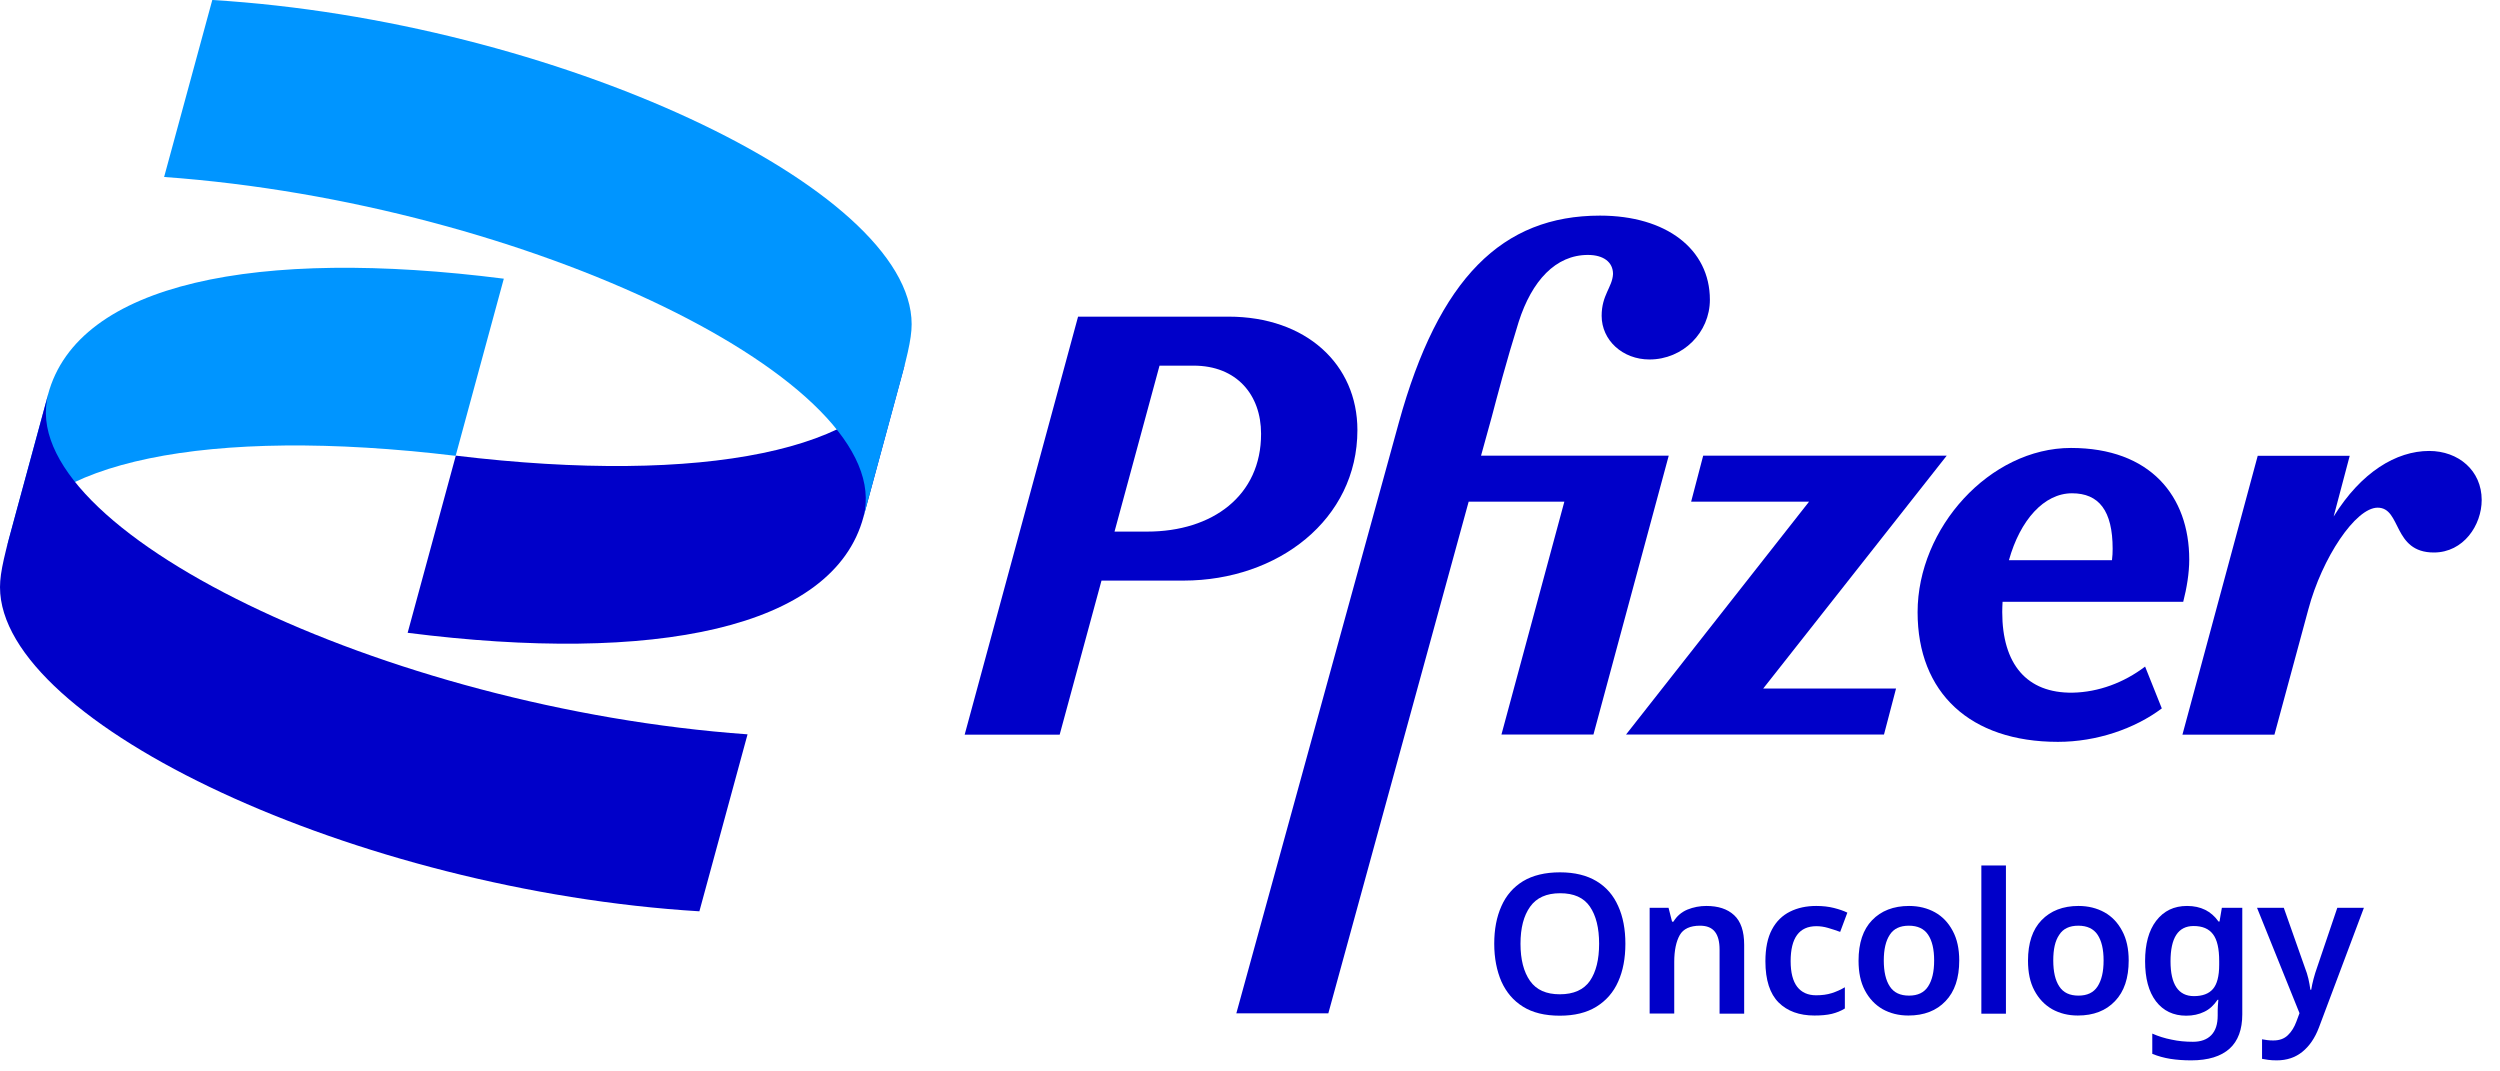
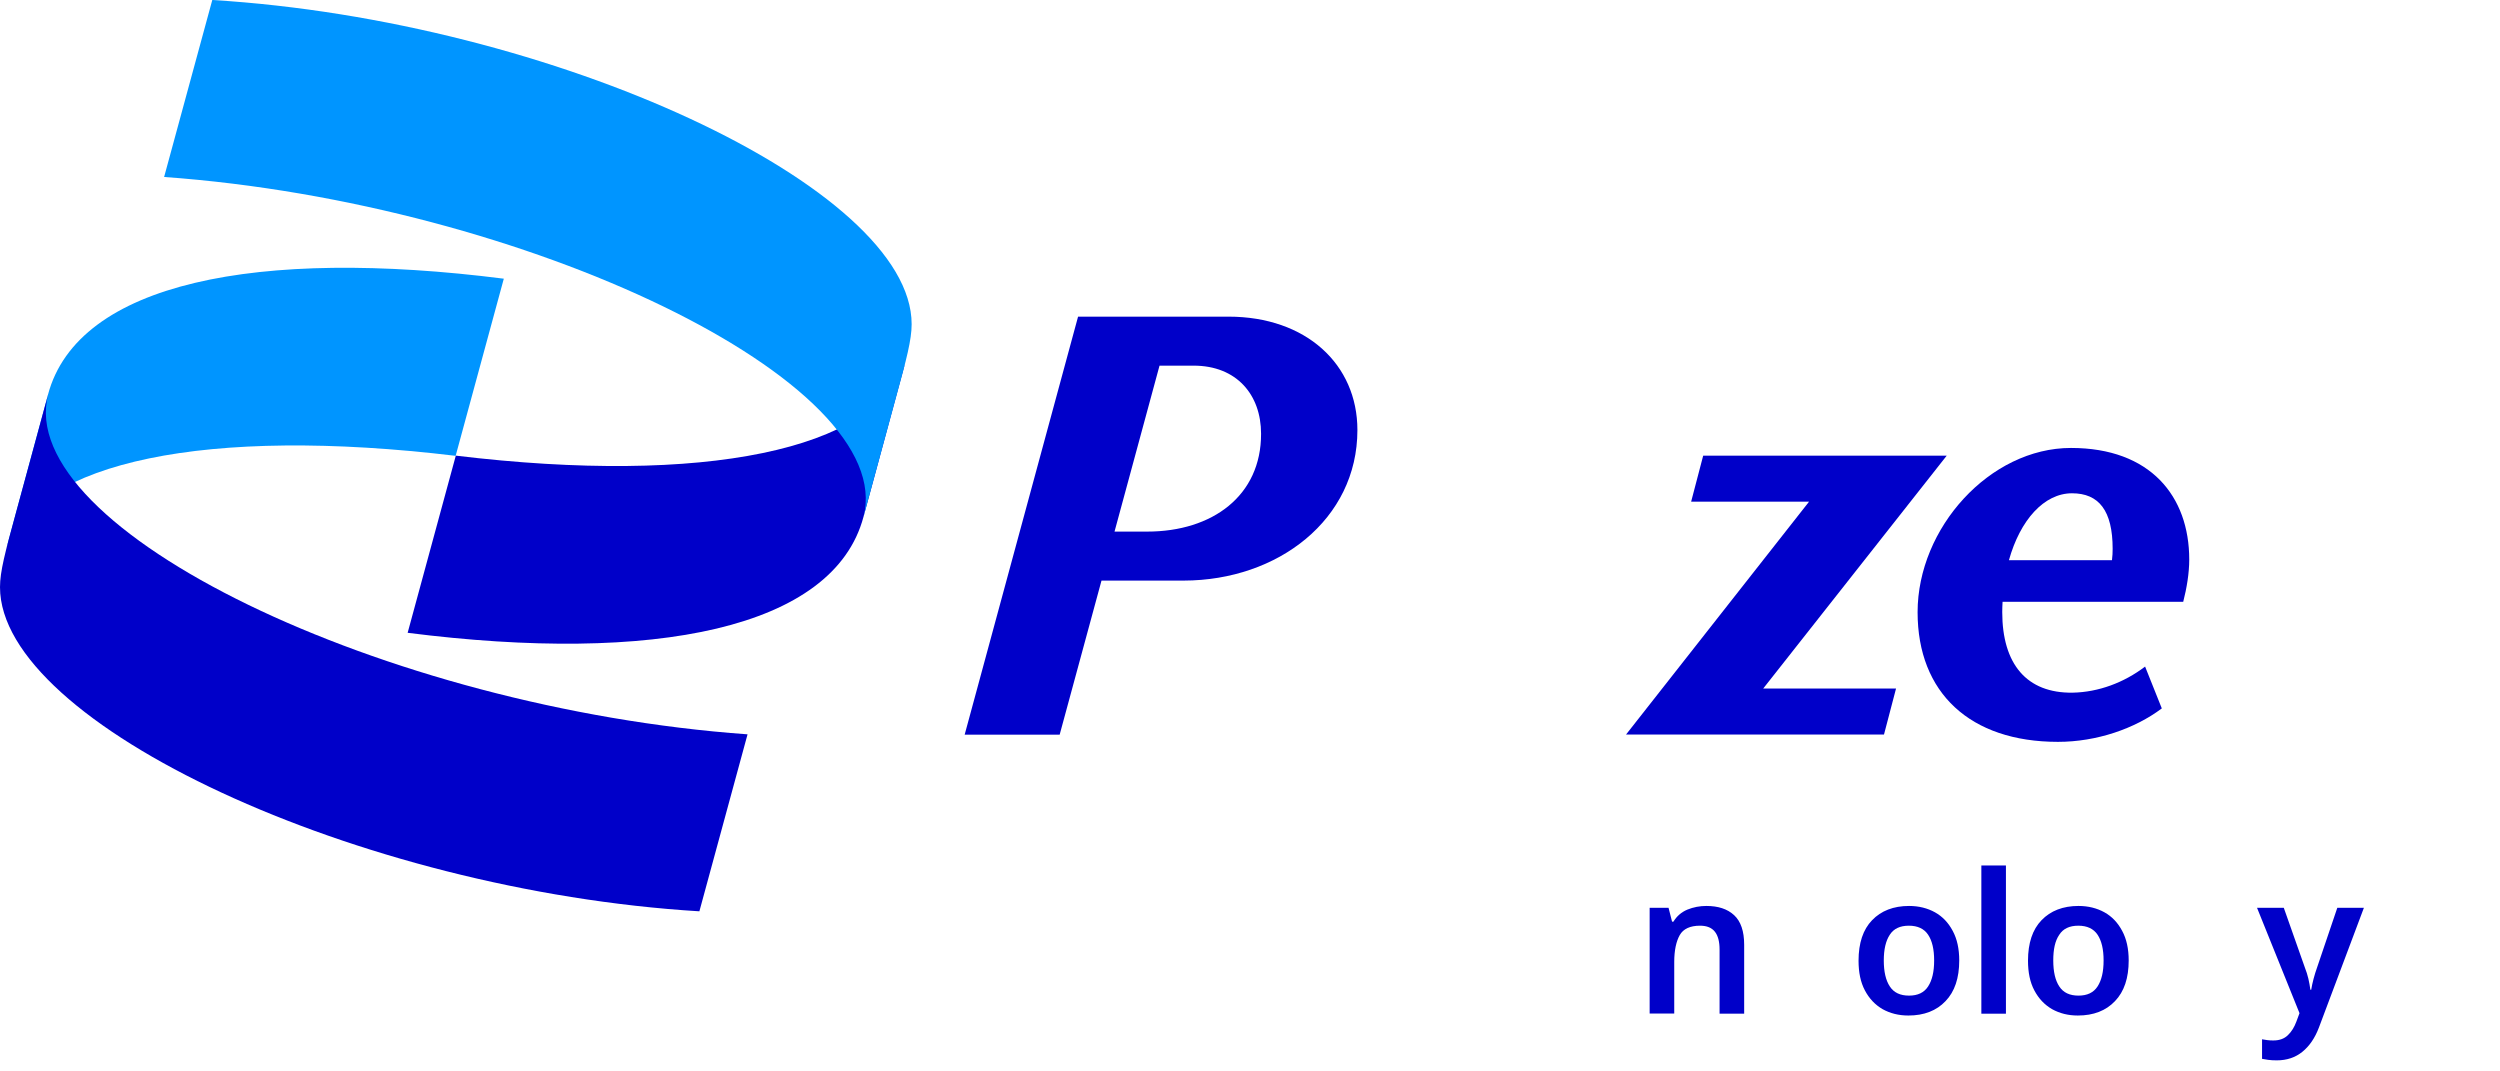
<svg xmlns="http://www.w3.org/2000/svg" width="105" height="45" viewBox="0 0 105 45" fill="none">
  <g clip-path="url(#clip0_16_29695)">
-     <path d="M68.266 39.638C68.266 40.242 68.167 40.776 67.964 41.226C67.767 41.675 67.458 42.027 67.05 42.28C66.643 42.533 66.13 42.659 65.512 42.659C64.886 42.659 64.367 42.533 63.966 42.28C63.559 42.027 63.264 41.675 63.06 41.226C62.863 40.769 62.758 40.242 62.758 39.638C62.758 39.034 62.856 38.514 63.06 38.057C63.257 37.608 63.566 37.256 63.966 37.011C64.374 36.765 64.894 36.638 65.519 36.638C66.137 36.638 66.65 36.765 67.057 37.011C67.465 37.256 67.767 37.608 67.964 38.057C68.167 38.5 68.266 39.034 68.266 39.638ZM63.861 39.638C63.861 40.298 63.994 40.818 64.261 41.198C64.528 41.577 64.943 41.76 65.512 41.76C66.095 41.76 66.516 41.57 66.776 41.198C67.036 40.818 67.163 40.298 67.163 39.638C67.163 38.978 67.036 38.458 66.776 38.078C66.516 37.699 66.102 37.516 65.526 37.516C64.95 37.516 64.535 37.706 64.268 38.078C63.994 38.458 63.861 38.978 63.861 39.638Z" fill="#0000C9" />
    <path d="M71.667 38.05C72.166 38.05 72.552 38.177 72.833 38.437C73.114 38.697 73.255 39.111 73.255 39.68V42.575H72.222V39.884C72.222 39.554 72.159 39.301 72.025 39.132C71.892 38.964 71.688 38.879 71.4 38.879C70.985 38.879 70.697 39.013 70.55 39.273C70.402 39.533 70.318 39.912 70.318 40.397V42.568H69.285V38.128H70.079L70.227 38.711H70.283C70.423 38.479 70.62 38.31 70.866 38.205C71.126 38.099 71.393 38.05 71.667 38.05Z" fill="#0000C9" />
-     <path d="M76.205 42.652C75.573 42.652 75.067 42.469 74.701 42.104C74.336 41.739 74.147 41.163 74.147 40.376C74.147 39.828 74.238 39.385 74.421 39.041C74.603 38.697 74.856 38.451 75.179 38.289C75.502 38.128 75.868 38.05 76.282 38.05C76.556 38.05 76.802 38.078 77.027 38.135C77.245 38.191 77.434 38.254 77.589 38.331L77.287 39.139C77.111 39.076 76.943 39.02 76.774 38.971C76.605 38.922 76.444 38.9 76.289 38.9C75.566 38.9 75.207 39.392 75.207 40.369C75.207 40.846 75.299 41.205 75.481 41.444C75.664 41.682 75.931 41.802 76.275 41.802C76.521 41.802 76.739 41.774 76.936 41.711C77.132 41.647 77.308 41.57 77.484 41.465V42.357C77.315 42.462 77.132 42.533 76.936 42.582C76.732 42.631 76.486 42.652 76.205 42.652Z" fill="#0000C9" />
    <path d="M82.288 40.341C82.288 41.078 82.098 41.647 81.712 42.048C81.332 42.448 80.813 42.652 80.152 42.652C79.745 42.652 79.386 42.561 79.07 42.385C78.754 42.202 78.508 41.942 78.326 41.598C78.143 41.254 78.059 40.839 78.059 40.348C78.059 39.61 78.248 39.041 78.628 38.648C79.007 38.254 79.527 38.05 80.18 38.05C80.588 38.05 80.953 38.142 81.269 38.317C81.585 38.493 81.831 38.753 82.014 39.097C82.197 39.434 82.288 39.849 82.288 40.341ZM79.119 40.341C79.119 40.811 79.204 41.177 79.372 41.43C79.541 41.69 79.808 41.816 80.18 41.816C80.546 41.816 80.813 41.69 80.981 41.43C81.15 41.17 81.234 40.811 81.234 40.341C81.234 39.87 81.15 39.512 80.981 39.259C80.813 39.006 80.539 38.879 80.173 38.879C79.801 38.879 79.534 39.006 79.372 39.259C79.204 39.512 79.119 39.87 79.119 40.341Z" fill="#0000C9" />
    <path d="M84.249 42.575H83.217V36.35H84.249V42.575Z" fill="#0000C9" />
    <path d="M89.405 40.341C89.405 41.078 89.215 41.647 88.829 42.048C88.45 42.448 87.93 42.652 87.269 42.652C86.862 42.652 86.504 42.561 86.188 42.385C85.871 42.202 85.625 41.942 85.443 41.598C85.26 41.254 85.176 40.839 85.176 40.348C85.176 39.61 85.365 39.041 85.745 38.648C86.124 38.254 86.644 38.05 87.297 38.05C87.705 38.05 88.07 38.142 88.386 38.317C88.703 38.493 88.948 38.753 89.131 39.097C89.314 39.434 89.405 39.849 89.405 40.341ZM86.237 40.341C86.237 40.811 86.321 41.177 86.49 41.43C86.658 41.69 86.925 41.816 87.297 41.816C87.663 41.816 87.93 41.69 88.098 41.43C88.267 41.17 88.351 40.811 88.351 40.341C88.351 39.87 88.267 39.512 88.098 39.259C87.93 39.006 87.656 38.879 87.29 38.879C86.918 38.879 86.651 39.006 86.49 39.259C86.314 39.512 86.237 39.87 86.237 40.341Z" fill="#0000C9" />
-     <path d="M91.857 38.05C92.433 38.05 92.869 38.268 93.178 38.704H93.22L93.318 38.128H94.176V42.603C94.176 43.235 94 43.72 93.642 44.043C93.283 44.366 92.749 44.535 92.033 44.535C91.717 44.535 91.422 44.514 91.155 44.472C90.888 44.429 90.635 44.359 90.396 44.261V43.411C90.649 43.523 90.916 43.608 91.204 43.664C91.492 43.727 91.787 43.755 92.103 43.755C92.433 43.755 92.693 43.664 92.876 43.474C93.058 43.284 93.143 43.01 93.143 42.652V42.54C93.143 42.455 93.143 42.364 93.15 42.252C93.157 42.139 93.164 42.055 93.171 41.992H93.136C92.981 42.223 92.799 42.392 92.574 42.497C92.356 42.603 92.103 42.659 91.822 42.659C91.281 42.659 90.859 42.455 90.55 42.055C90.241 41.647 90.094 41.085 90.094 40.369C90.094 39.645 90.248 39.083 90.557 38.676C90.881 38.254 91.309 38.05 91.857 38.05ZM92.131 38.893C91.485 38.893 91.162 39.385 91.162 40.376C91.162 41.345 91.492 41.837 92.145 41.837C92.504 41.837 92.77 41.739 92.946 41.535C93.115 41.338 93.206 41.001 93.206 40.523V40.369C93.206 39.842 93.122 39.469 92.946 39.238C92.77 39.006 92.504 38.893 92.131 38.893Z" fill="#0000C9" />
    <path d="M94.795 38.127H95.919L96.804 40.636C96.867 40.797 96.917 40.952 96.952 41.106C96.987 41.261 97.015 41.415 97.036 41.57H97.071C97.092 41.429 97.127 41.275 97.169 41.113C97.212 40.952 97.261 40.79 97.317 40.636L98.167 38.127H99.284L97.394 43.158C97.226 43.6 96.994 43.938 96.699 44.176C96.404 44.415 96.046 44.535 95.624 44.535C95.49 44.535 95.371 44.528 95.266 44.514C95.16 44.5 95.076 44.486 95.006 44.471V43.65C95.069 43.663 95.139 43.671 95.224 43.685C95.308 43.699 95.399 43.699 95.49 43.699C95.743 43.699 95.947 43.621 96.095 43.474C96.249 43.326 96.362 43.137 96.446 42.912L96.579 42.553L94.795 38.127Z" fill="#0000C9" />
    <path d="M0.273 23.016C1.531 19.404 8.69 17.887 19.137 19.145L21.16 11.705C10.826 10.391 3.273 11.866 2.016 16.573L0.273 23.016Z" fill="#0095FF" />
    <path d="M38.008 15.273C36.75 18.884 29.591 20.395 19.144 19.137L17.121 26.578C27.456 27.891 35.008 26.416 36.266 21.709L38.008 15.273Z" fill="#0000C9" />
    <path d="M6.893 7.433C22.152 8.529 37.742 16.074 36.266 21.709L37.636 16.678C38.072 15.091 38.289 14.269 38.289 13.615C38.289 7.876 23.248 0.871 8.916 0L6.893 7.433Z" fill="#0095FF" />
    <path d="M31.397 30.842C16.138 29.746 0.548 22.2 2.023 16.566L0.653 21.596C0.218 23.184 0 24.006 0 24.659C0 30.399 15.042 37.404 29.374 38.275L31.397 30.842Z" fill="#0000C9" />
    <path d="M87.052 29.092C85.12 29.12 84.094 27.891 84.094 25.706C84.094 25.558 84.101 25.418 84.108 25.277H91.695C91.843 24.701 91.948 24.076 91.948 23.5C91.948 20.844 90.319 18.814 86.981 18.814C83.574 18.814 80.539 22.172 80.539 25.713C80.539 29.099 82.745 31.158 86.433 31.158C88.063 31.158 89.665 30.603 90.796 29.753L90.094 27.996C89.209 28.671 88.134 29.071 87.052 29.092ZM87.024 20.718C88.155 20.718 88.731 21.448 88.731 23.05C88.731 23.205 88.724 23.36 88.703 23.528H84.375C84.846 21.842 85.85 20.718 87.024 20.718Z" fill="#0000C9" />
    <path d="M57.011 18.062C57.011 15.301 54.855 13.299 51.595 13.299H45.279L40.516 30.855H44.506L46.263 24.385H49.719C53.674 24.378 57.011 21.821 57.011 18.062ZM48.18 22.327H46.81L48.7 15.357H50.133C51.946 15.357 52.965 16.587 52.965 18.217C52.972 20.816 50.927 22.327 48.18 22.327Z" fill="#0000C9" />
-     <path d="M62.204 19.137L62.654 17.507C62.879 16.657 63.258 15.203 63.785 13.517C64.34 11.789 65.338 10.707 66.693 10.707C67.347 10.707 67.747 11.009 67.747 11.508C67.719 12.063 67.269 12.386 67.269 13.264C67.269 14.29 68.148 15.098 69.279 15.098C70.684 15.098 71.815 13.966 71.815 12.589C71.815 10.461 69.981 9.056 67.199 9.056C63.11 9.056 60.427 11.662 58.748 17.76L51.926 42.56H55.79L61.684 21.069H65.703L63.061 30.849H66.925L70.087 19.137H62.204Z" fill="#0000C9" />
    <path d="M81.763 19.137H71.534L71.028 21.069H75.981L68.295 30.849H79.128L79.634 28.917H74.056L81.763 19.137Z" fill="#0000C9" />
-     <path d="M102.025 18.94C100.641 18.94 99.165 19.833 98.013 21.694L98.688 19.144H94.824L91.662 30.856H95.526L96.952 25.587C97.528 23.43 98.933 21.322 99.861 21.322C100.866 21.322 100.486 23.205 102.221 23.205C103.472 23.205 104.231 22.053 104.231 20.999C104.231 19.762 103.254 18.94 102.025 18.94Z" fill="#0000C9" />
  </g>
  <defs>
    <clipPath id="clip0_16_29695">
      <rect width="104.23" height="44.535" fill="white" />
    </clipPath>
  </defs>
</svg>